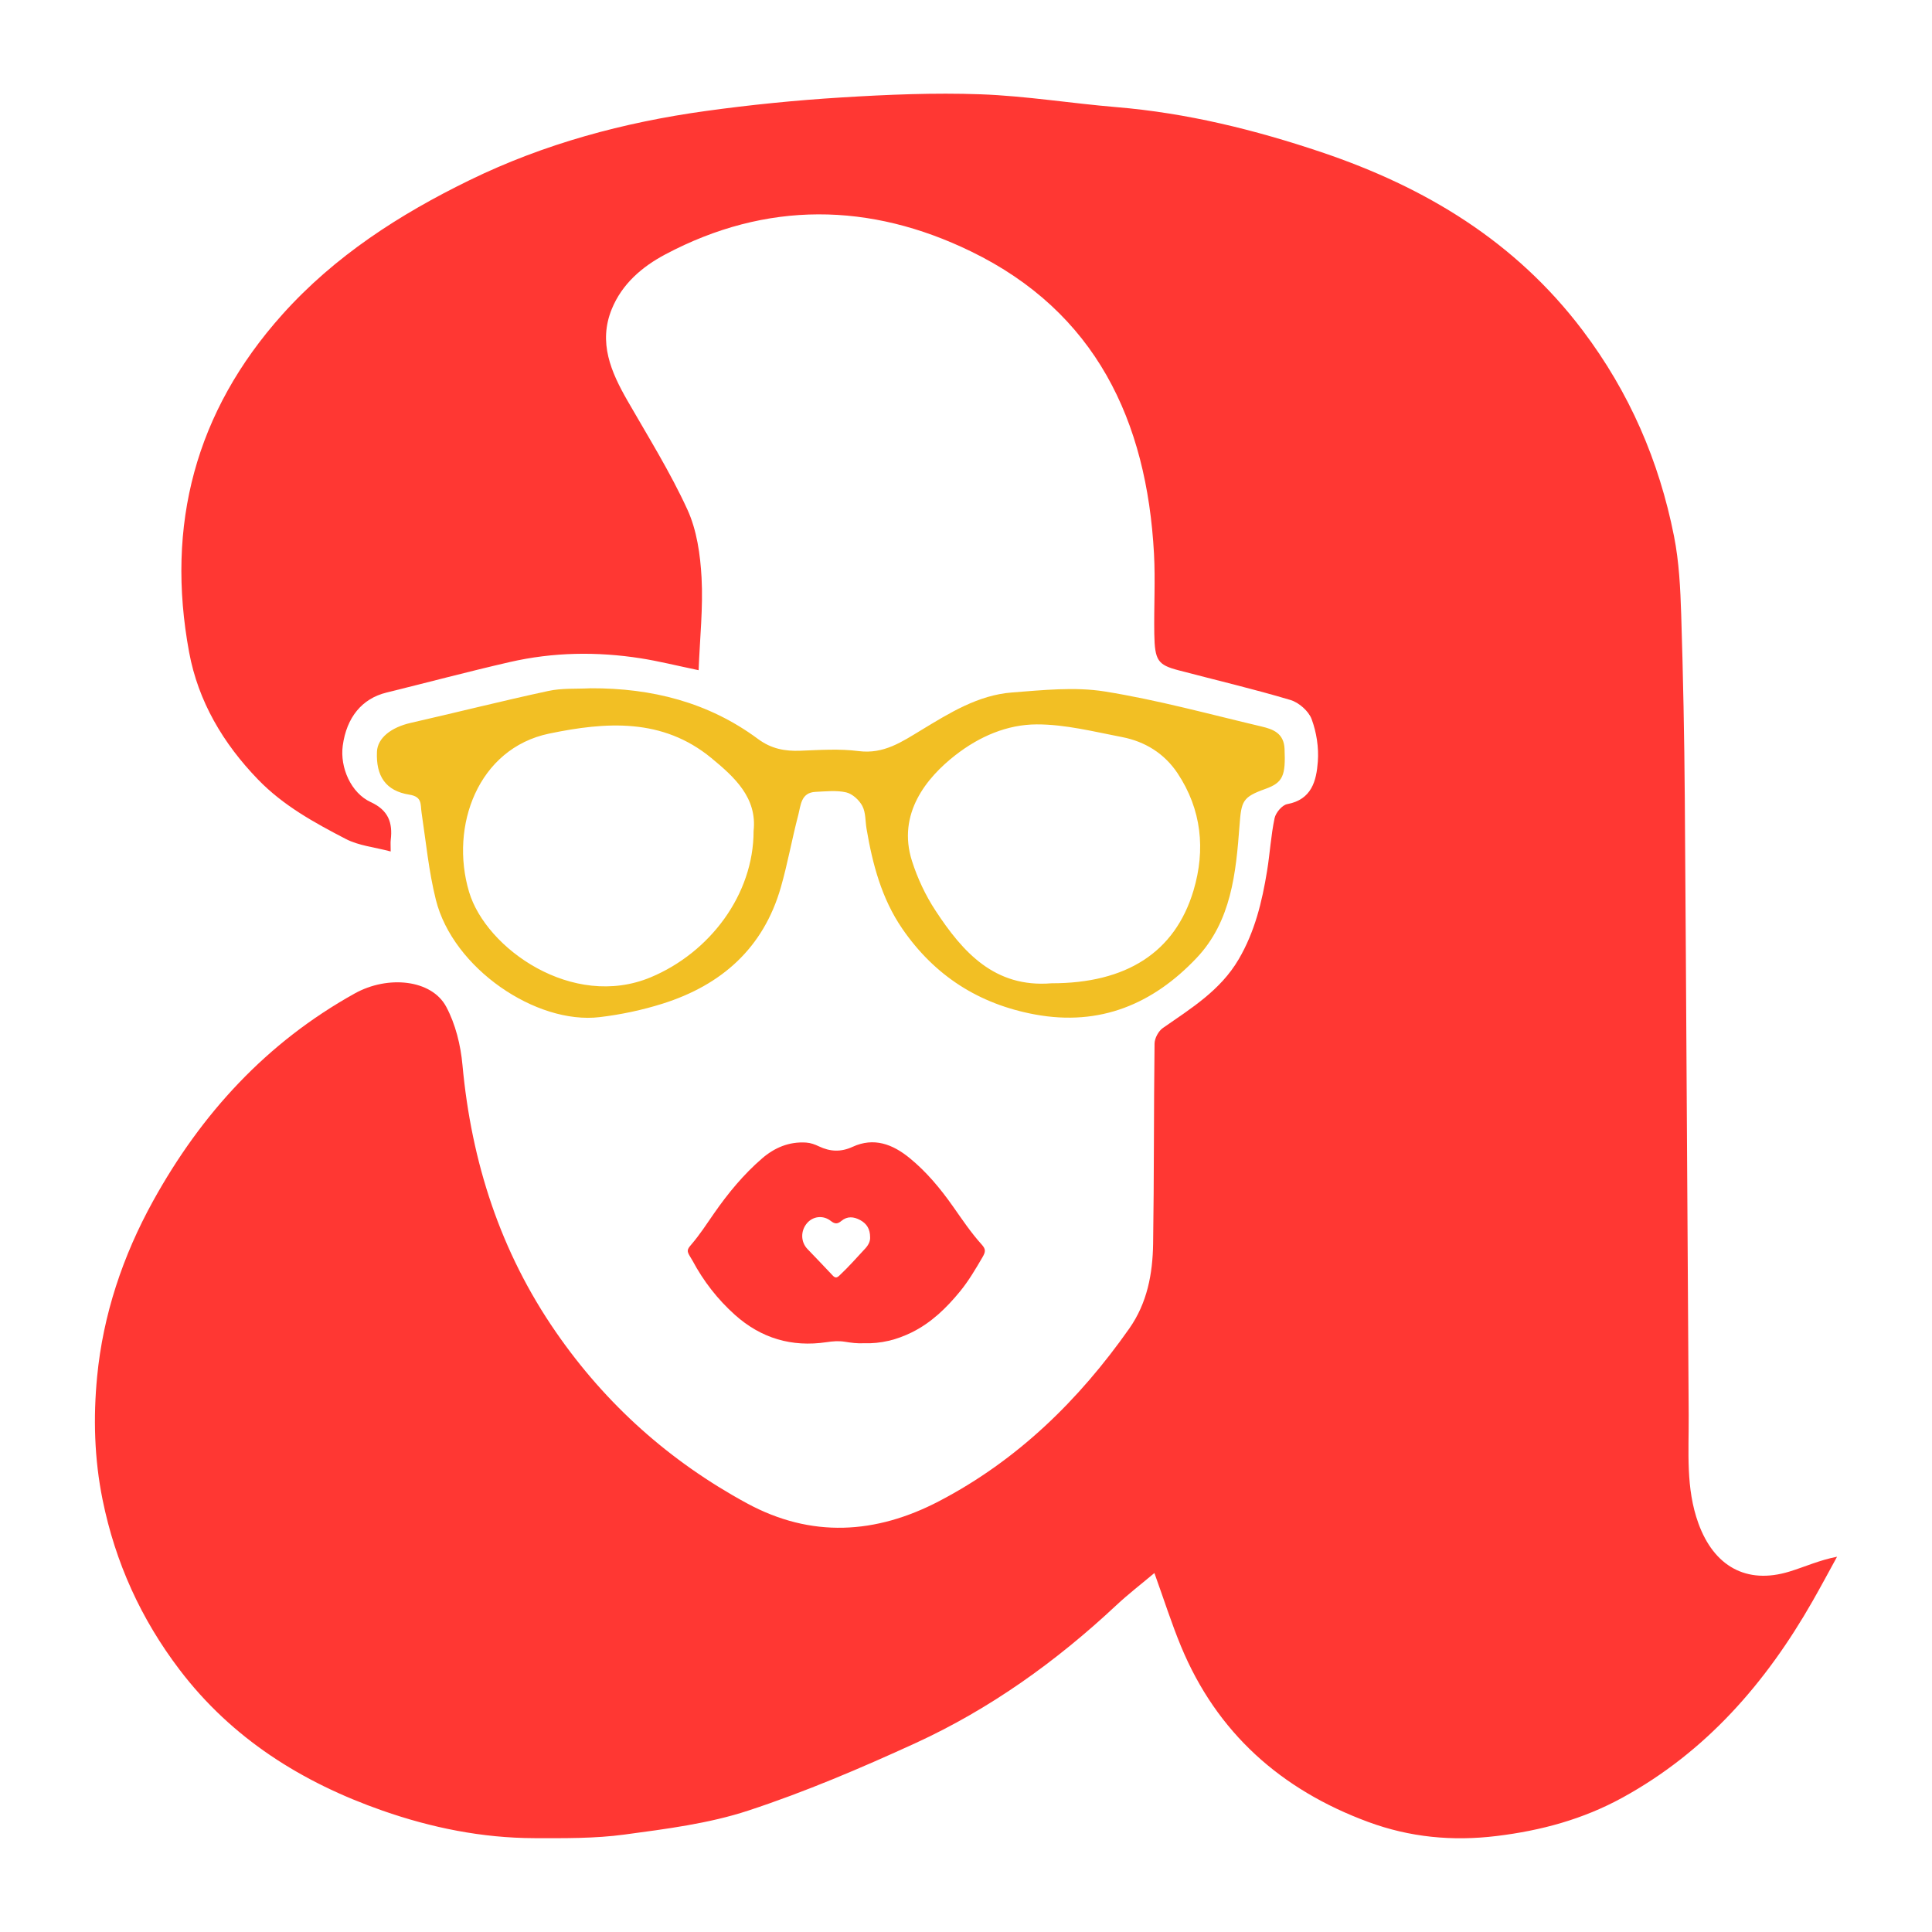
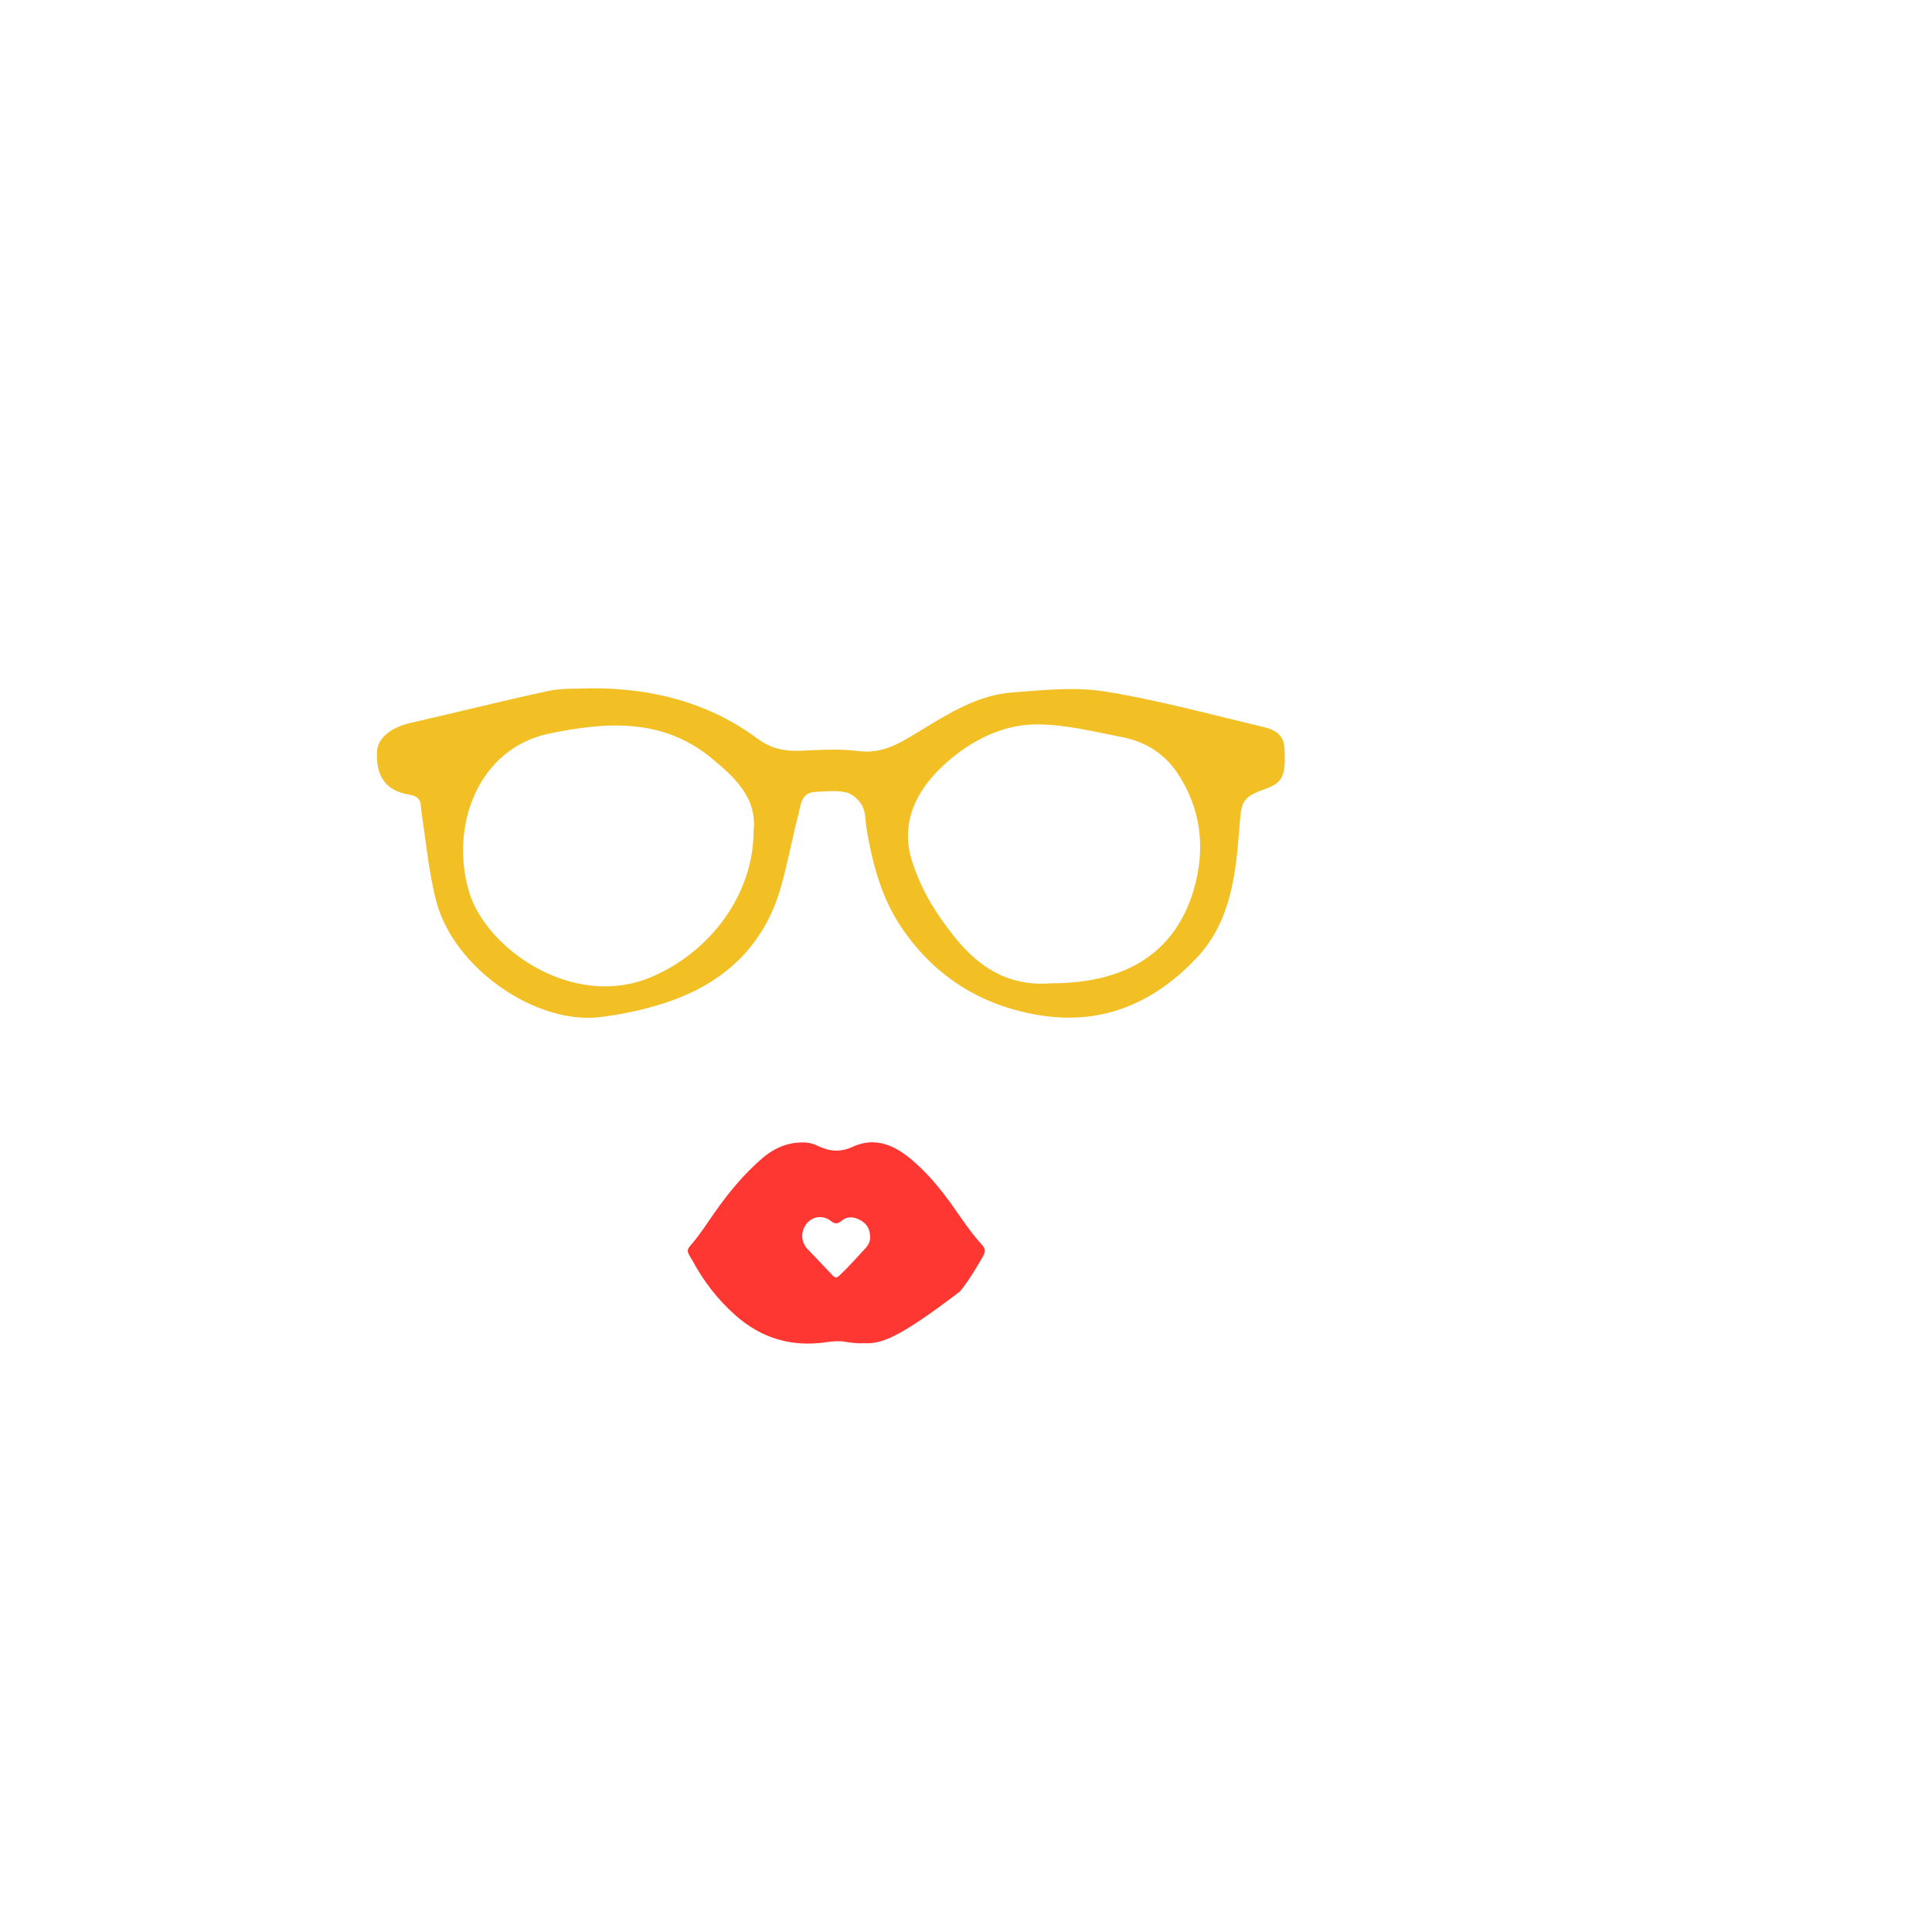
<svg xmlns="http://www.w3.org/2000/svg" id="Calque_1" x="0px" y="0px" viewBox="0 0 512 512" style="enable-background:new 0 0 512 512;" xml:space="preserve">
  <style type="text/css">	.st0{fill:#FF3733;}	.st1{fill:#F2BF24;}</style>
  <g>
    <g id="veAuCk_00000008833832577445253600000014304925913944036525_">
      <g>
-         <path class="st0" d="M228.97,355.97c-1.76,0.1-3.44-0.13-5.12-0.4c-1.61-0.26-3.19-0.12-4.81,0.12     c-9.21,1.37-17.33-1.02-24.28-7.24c-4.6-4.12-8.33-8.93-11.24-14.37c-0.2-0.37-0.43-0.73-0.65-1.09     c-0.92-1.51-0.8-1.86,0.37-3.22c2.22-2.58,4.06-5.44,6-8.23c3.7-5.32,7.8-10.3,12.71-14.54c3.31-2.86,7.17-4.5,11.68-4.21     c1.21,0.08,2.33,0.5,3.4,1.01c2.97,1.41,5.81,1.55,8.92,0.12c5.63-2.59,10.59-0.71,15.08,2.95c4.51,3.68,8.17,8.09,11.52,12.85     c2.41,3.42,4.75,6.93,7.58,10.06c1.15,1.27,1.09,1.94,0.23,3.41c-1.82,3.12-3.65,6.24-5.94,9.04c-3.6,4.4-7.65,8.33-12.82,10.88     C237.61,355.07,233.39,356.13,228.97,355.97z M230.59,327.89c0-2.2-0.9-3.61-2.62-4.55c-1.72-0.93-3.42-1.09-4.98,0.21     c-1.01,0.84-1.71,0.89-2.81,0.02c-2.04-1.61-4.75-1.25-6.31,0.58c-1.73,2.02-1.7,4.95,0.1,6.84c2.22,2.34,4.48,4.64,6.68,7.01     c0.64,0.69,1.08,0.71,1.77,0.06c2.46-2.29,4.66-4.82,6.95-7.27C230.18,329.89,230.65,328.88,230.59,327.89z" />
+         <path class="st0" d="M228.97,355.97c-1.76,0.1-3.44-0.13-5.12-0.4c-1.61-0.26-3.19-0.12-4.81,0.12     c-9.21,1.37-17.33-1.02-24.28-7.24c-4.6-4.12-8.33-8.93-11.24-14.37c-0.2-0.37-0.43-0.73-0.65-1.09     c-0.92-1.51-0.8-1.86,0.37-3.22c2.22-2.58,4.06-5.44,6-8.23c3.7-5.32,7.8-10.3,12.71-14.54c3.31-2.86,7.17-4.5,11.68-4.21     c1.21,0.08,2.33,0.5,3.4,1.01c2.97,1.41,5.81,1.55,8.92,0.12c5.63-2.59,10.59-0.71,15.08,2.95c4.51,3.68,8.17,8.09,11.52,12.85     c2.41,3.42,4.75,6.93,7.58,10.06c1.15,1.27,1.09,1.94,0.23,3.41c-1.82,3.12-3.65,6.24-5.94,9.04C237.61,355.07,233.39,356.13,228.97,355.97z M230.59,327.89c0-2.2-0.9-3.61-2.62-4.55c-1.72-0.93-3.42-1.09-4.98,0.21     c-1.01,0.84-1.71,0.89-2.81,0.02c-2.04-1.61-4.75-1.25-6.31,0.58c-1.73,2.02-1.7,4.95,0.1,6.84c2.22,2.34,4.48,4.64,6.68,7.01     c0.64,0.69,1.08,0.71,1.77,0.06c2.46-2.29,4.66-4.82,6.95-7.27C230.18,329.89,230.65,328.88,230.59,327.89z" />
      </g>
    </g>
-     <path class="st0" d="M185.14,177.61c-5.94-1.24-10.6-2.41-15.32-3.15c-11.62-1.82-23.25-1.64-34.72,0.99   c-10.94,2.51-21.79,5.41-32.69,8.09c-6.46,1.59-10.56,6.53-11.58,14.09c-0.77,5.76,2.18,12.53,7.41,14.93   c4.68,2.15,5.86,5.45,5.31,10.03c-0.09,0.73-0.01,1.48-0.01,3.06c-4.26-1.14-8.45-1.52-11.91-3.32   c-8.32-4.32-16.56-8.83-23.24-15.74c-9.28-9.59-15.86-20.73-18.27-33.74c-6.24-33.69,1.66-63.77,24.69-89.49   c13.9-15.52,31.08-26.56,49.65-35.62c19.81-9.66,40.83-15.31,62.55-18.32c11.91-1.65,23.91-2.85,35.91-3.59   c12.3-0.76,24.66-1.29,36.96-0.84c12.01,0.44,23.96,2.4,35.97,3.4c18.68,1.55,36.74,6.01,54.4,11.96   c27.42,9.24,51.32,23.58,69.19,47.24c12.41,16.44,20.24,34.57,24.19,54.5c1.35,6.81,1.69,13.88,1.91,20.85   c0.51,16.24,0.83,32.49,0.95,48.73c0.4,54.47,0.66,108.94,1.03,163.41c0.06,9.62-0.82,19.31,2.59,28.67   c4.09,11.25,12.66,16.25,24.12,12.73c4.02-1.23,7.87-3.01,12.61-3.93c-2.16,3.93-4.27,7.89-6.5,11.79   c-12.36,21.66-28.25,39.94-50.44,52.09c-10.37,5.68-21.48,8.7-33.27,10.13c-11.78,1.44-23.06,0.33-34.03-3.72   c-23.06-8.51-40.13-23.6-49.63-46.57c-2.52-6.1-4.52-12.41-7.04-19.4c-3.46,2.91-6.95,5.59-10.15,8.59   c-15.9,14.87-33.45,27.45-53.24,36.52c-14.45,6.62-29.17,12.89-44.25,17.85c-10.5,3.45-21.77,4.86-32.81,6.35   c-7.86,1.06-15.91,0.97-23.87,0.95c-13.83-0.03-27.27-2.75-40.26-7.3c-21.32-7.46-39.88-19.09-53.75-37.32   c-10.23-13.45-17.02-28.37-20.41-45.05c-2.21-10.9-2.49-21.86-1.45-32.63c1.58-16.41,6.79-32.01,14.84-46.57   c12.82-23.19,30.09-42.01,53.44-54.99c8.75-4.86,20.34-3.72,24.22,3.51c2.48,4.62,3.84,10.19,4.32,15.46   c2.37,25.71,10.02,49.46,24.78,70.8c13.24,19.15,30.12,34.22,50.57,45.33c17.09,9.29,34.21,8.2,50.97-0.55   c20.72-10.82,37-26.71,50.38-45.73c4.78-6.8,6.21-14.53,6.33-22.5c0.27-17.68,0.16-35.36,0.38-53.04c0.02-1.4,1.03-3.29,2.18-4.1   c7.49-5.23,15.26-9.94,20.12-18.24c4.29-7.33,6.19-15.24,7.52-23.41c0.76-4.65,1.02-9.38,1.99-13.98c0.31-1.46,2.01-3.48,3.35-3.72   c6.51-1.2,7.74-6.22,8.11-11.27c0.28-3.73-0.35-7.77-1.65-11.27c-0.8-2.13-3.38-4.4-5.62-5.06c-9.81-2.93-19.8-5.27-29.7-7.88   c-5.43-1.43-6.25-2.59-6.37-9.59c-0.12-7.1,0.3-14.22-0.08-21.3c-1.91-35.29-15.46-64.04-48.5-80.1   c-26.75-13.01-54.18-13.44-80.99,0.78c-6.17,3.27-11.49,7.83-14.21,14.51c-3.6,8.83-0.22,16.62,4.15,24.24   c5.47,9.54,11.33,18.92,15.9,28.89c2.5,5.46,3.42,11.94,3.75,18.03C186.35,161,185.48,168.98,185.14,177.61z" />
    <path class="st1" d="M156.52,182.4c16.19-0.07,31.22,3.7,44.35,13.43c3.52,2.61,7.1,3.28,11.26,3.12c5.15-0.2,10.37-0.56,15.45,0.1   c6.64,0.85,11.48-2.49,16.57-5.57c7.52-4.55,15.07-9.28,24.05-9.97c8.18-0.62,16.6-1.54,24.59-0.26   c13.98,2.24,27.72,6.02,41.53,9.28c3.06,0.72,5.92,1.77,6.1,5.91c0.31,7.12-0.41,8.95-5.06,10.62c-6.1,2.18-6.38,3.22-6.87,9.66   c-0.94,12.59-2.17,25.42-11.38,35.15c-11.54,12.19-25.59,18.15-42.8,14.98c-14.94-2.76-26.66-10.31-35.21-22.76   c-5.45-7.95-7.86-17.06-9.45-26.42c-0.35-2.04-0.2-4.32-1.11-6.06c-0.82-1.57-2.62-3.23-4.28-3.62c-2.58-0.6-5.41-0.26-8.13-0.14   c-3.87,0.18-3.91,3.55-4.57,6.09c-1.67,6.36-2.81,12.86-4.62,19.18c-4.61,16.11-15.71,25.92-31.31,30.85   c-5.42,1.71-11.08,2.91-16.72,3.58c-16.8,2-38.85-12.9-43.4-31.1c-1.89-7.55-2.63-15.39-3.79-23.11c-0.33-2.18,0.24-4.2-3.25-4.75   c-6.27-0.99-8.86-4.93-8.57-11.39c0.16-3.59,3.69-6.43,8.95-7.63c12.16-2.77,24.25-5.83,36.43-8.45   C148.91,182.32,152.77,182.6,156.52,182.4z M199.71,220.19c0.96-8.76-5.02-14.22-11.19-19.3c-12.96-10.67-27.91-9.61-42.99-6.48   c-18.83,3.92-26.42,24.53-21.22,41.96c4.48,15.02,27.44,31.26,48.14,22.62C188.1,252.45,199.73,237.08,199.71,220.19z    M278.65,260.58c19.78,0.02,32.73-8.13,37.65-24.61c3.21-10.78,2.15-21.47-4.26-31.09c-3.47-5.2-8.61-8.38-14.7-9.55   c-7.49-1.44-15.07-3.38-22.6-3.36c-7.83,0.02-15.19,3.19-21.57,8.17c-7.56,5.89-15.48,15.47-11.49,28.02   c1.46,4.58,3.58,9.11,6.22,13.13C255.13,252.32,263.58,261.82,278.65,260.58z" />
  </g>
</svg>